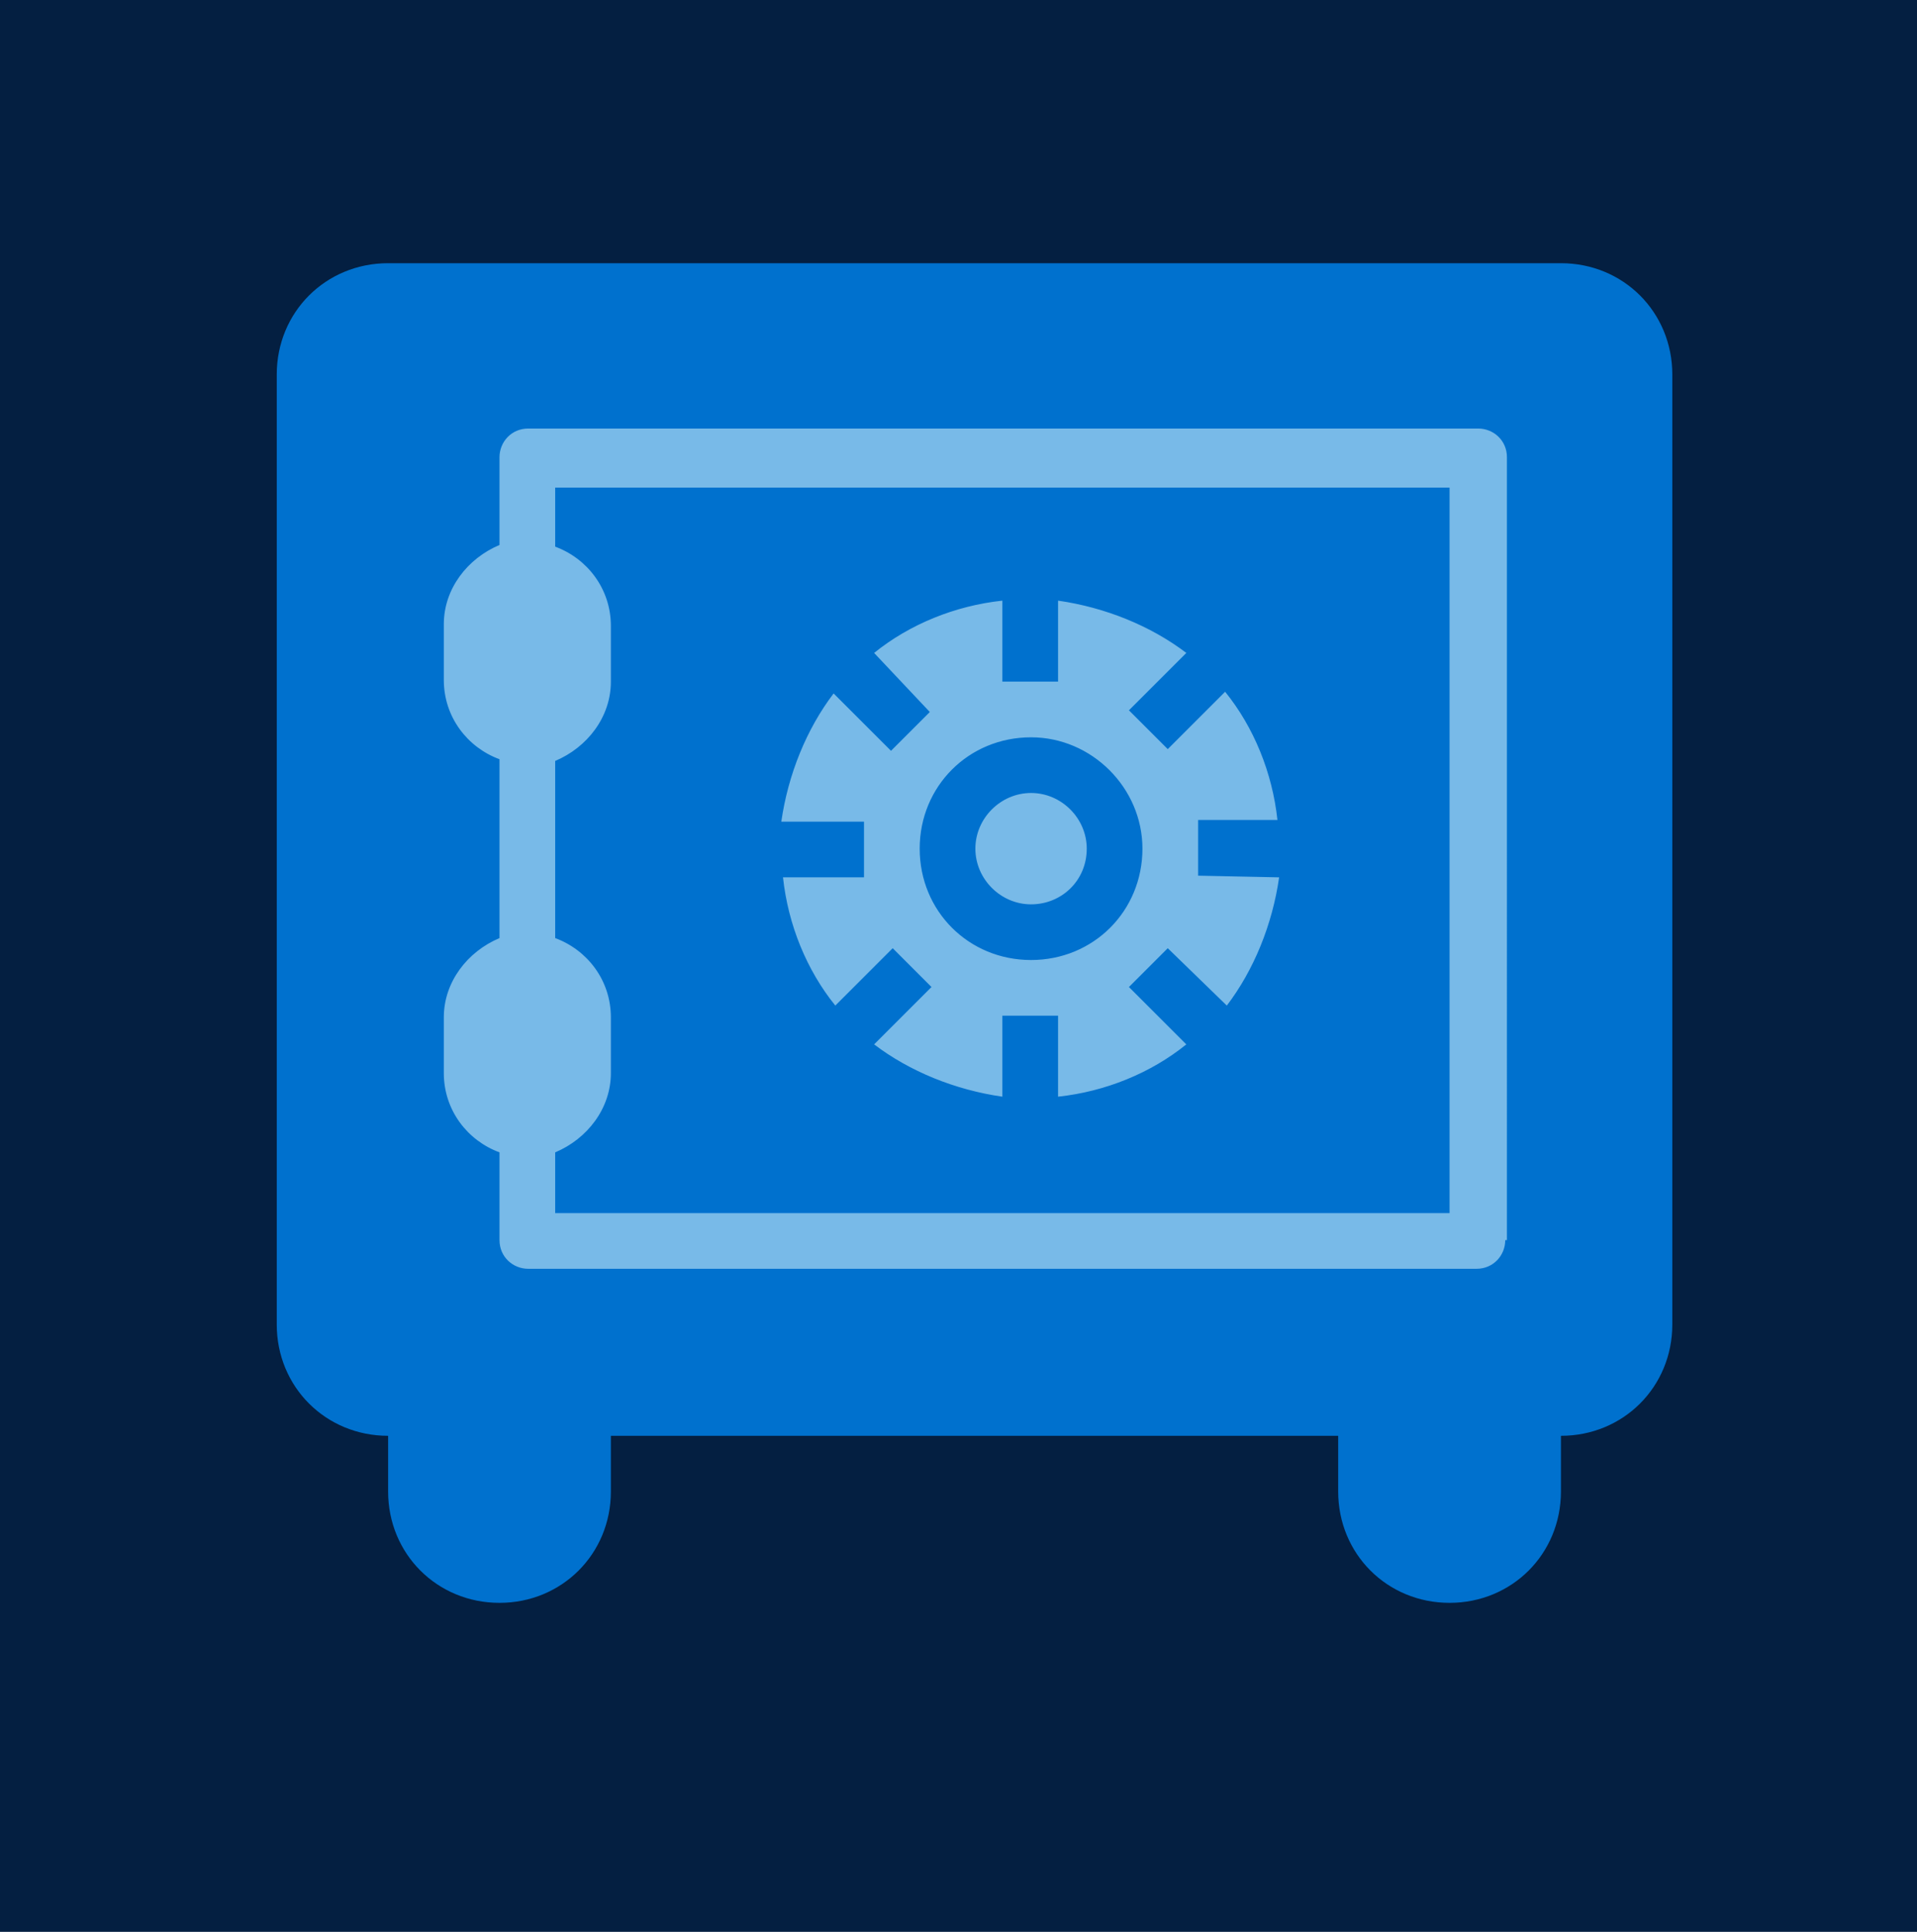
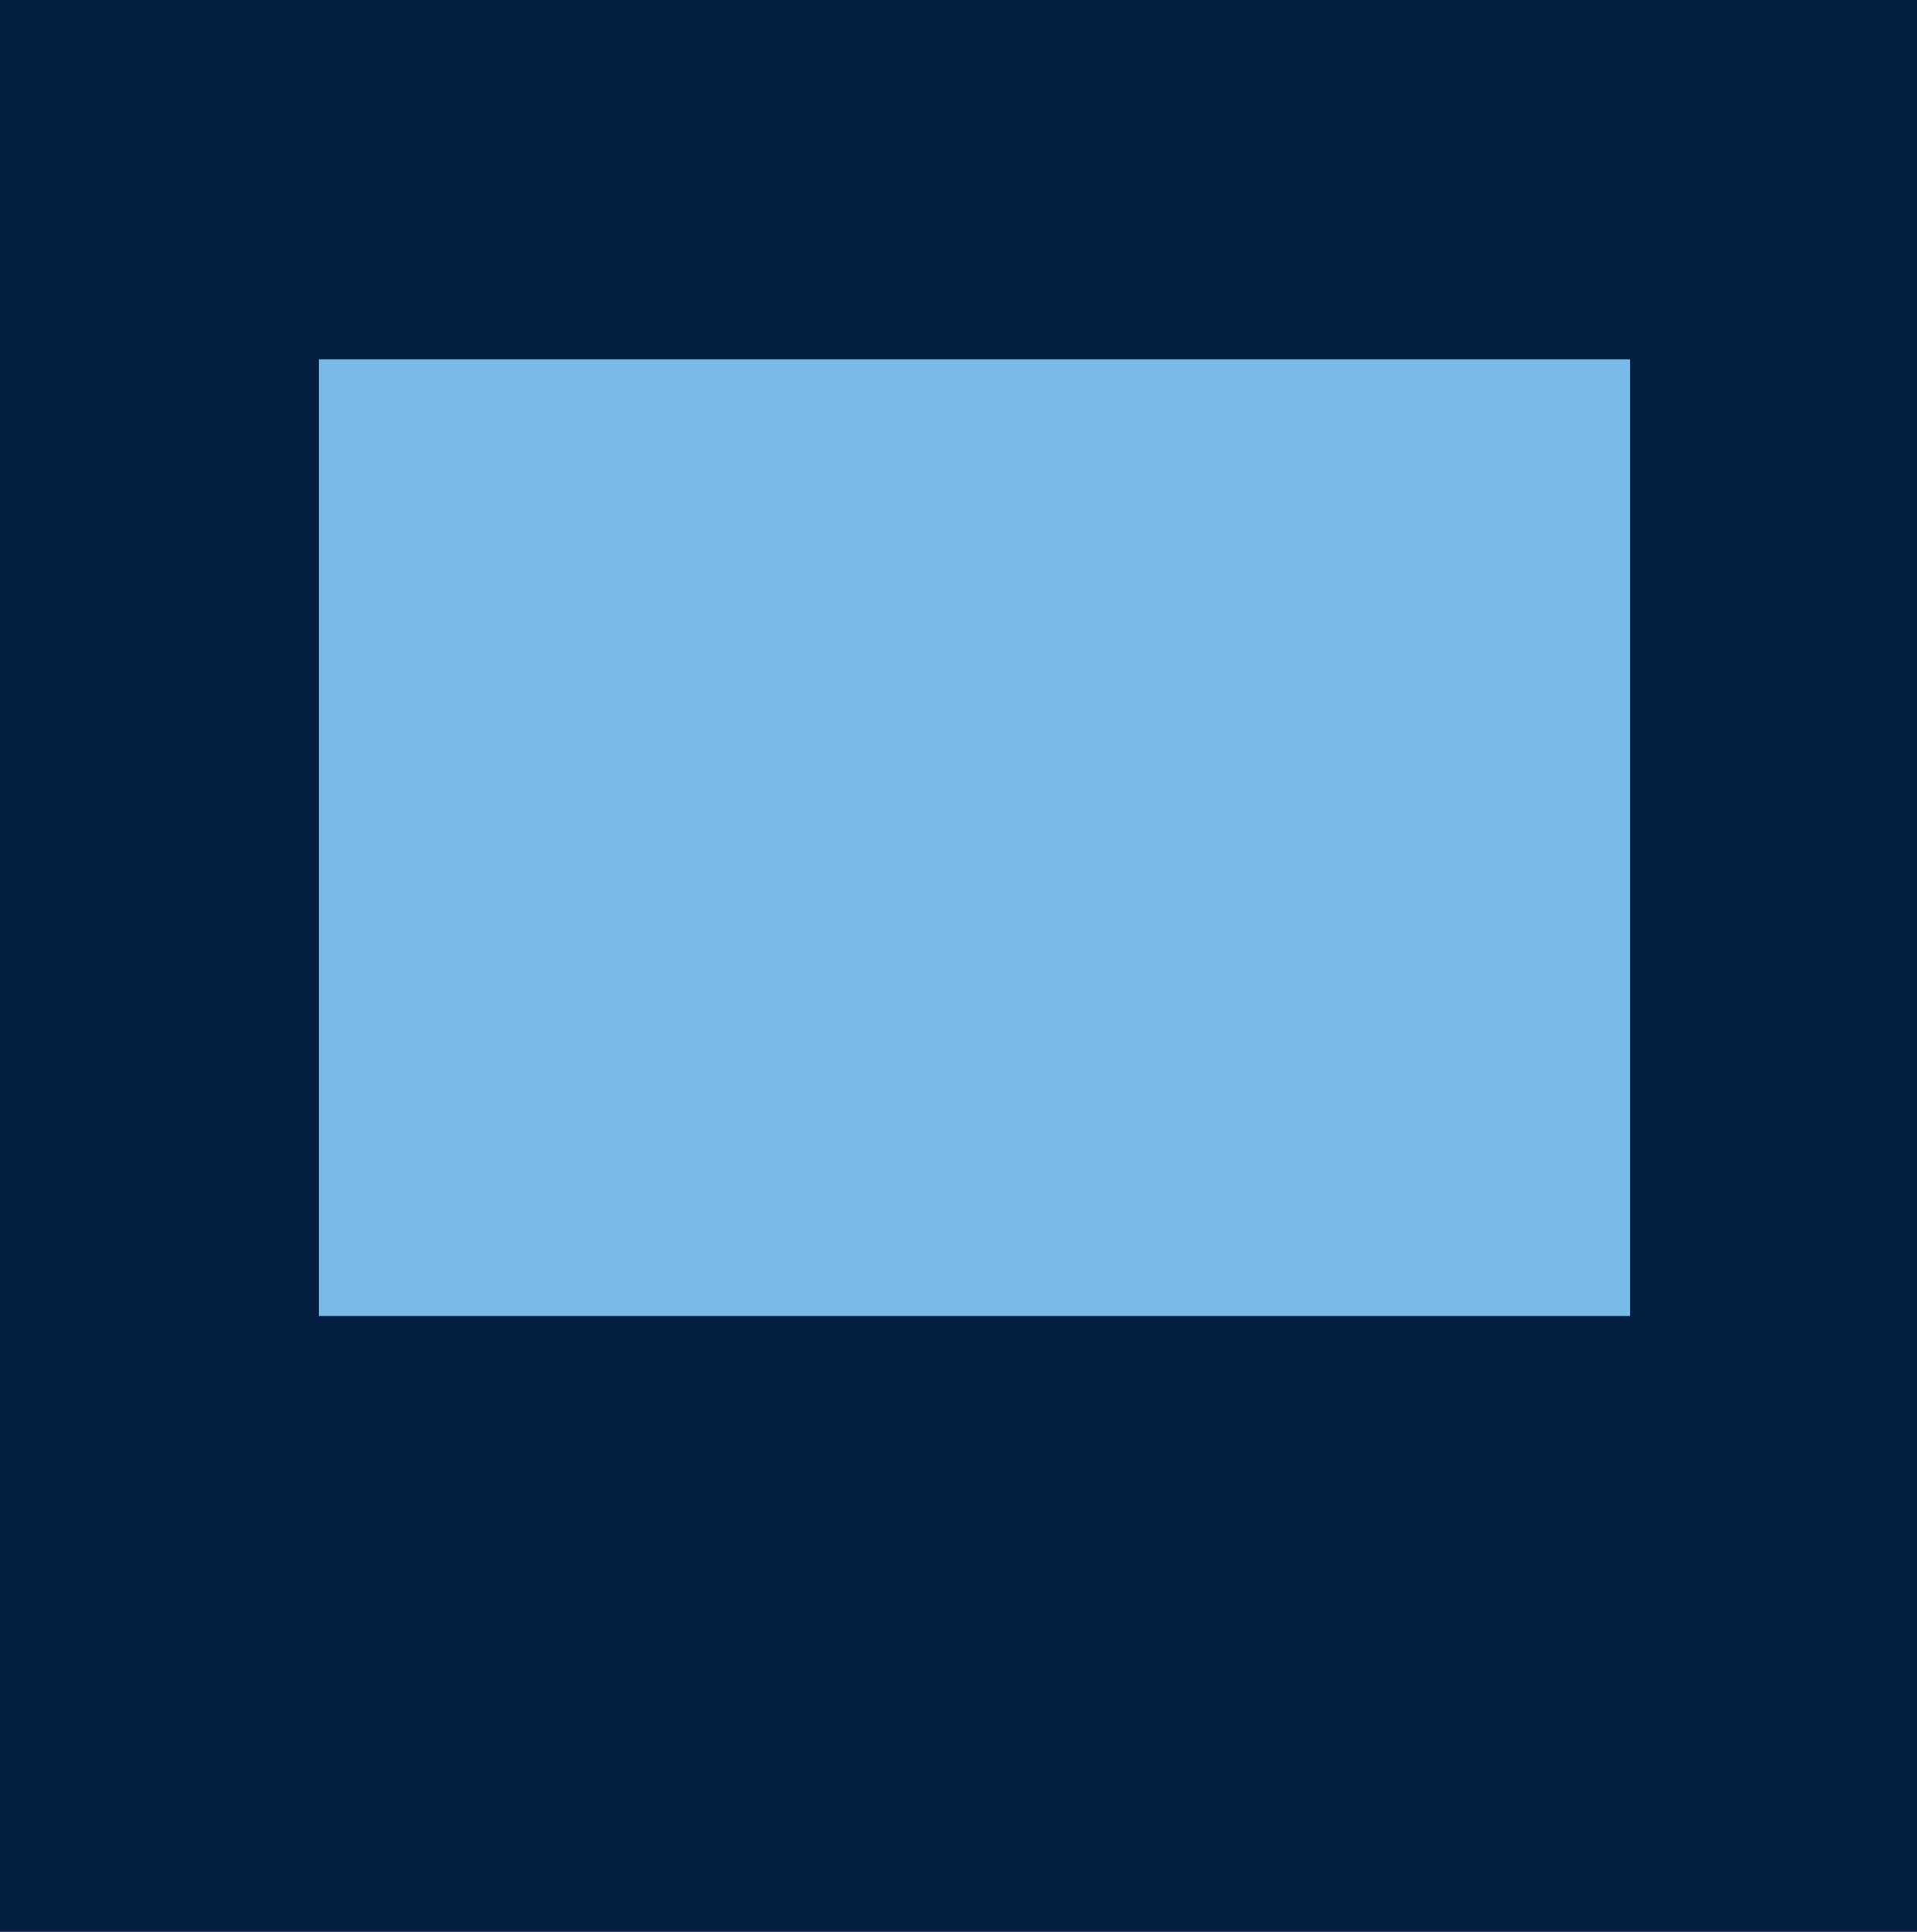
<svg xmlns="http://www.w3.org/2000/svg" version="1.1" id="Layer_1" x="0px" y="0px" viewBox="0 0 113.6 114.5" style="enable-background:new 0 0 113.6 114.5;" xml:space="preserve">
  <style type="text/css">
	.st0{fill:#041F41;}
	.st1{fill:#78BAE8;}
	.st2{fill:#0071CE;}
</style>
  <g>
    <rect x="-1.2" y="-0.8" class="st0" width="116" height="116" />
  </g>
  <g>
    <rect x="18.9" y="21.3" class="st1" width="77.7" height="56.7" />
-     <path id="Safe_1_" class="st2" d="M61.1,43.7c-3.7,0-6.6,2.9-6.6,6.6c0,3.7,2.9,6.6,6.6,6.6c3.7,0,6.6-2.9,6.6-6.6   C67.7,46.7,64.7,43.7,61.1,43.7z M61.1,53.6c-1.8,0-3.3-1.5-3.3-3.3s1.5-3.3,3.3-3.3s3.3,1.5,3.3,3.3   C64.4,52.2,62.9,53.6,61.1,53.6z M32.9,28.8v3.6c1.9,0.7,3.3,2.5,3.3,4.7v3.3c0,2.1-1.4,3.9-3.3,4.7v10.5c1.9,0.7,3.3,2.5,3.3,4.7   v3.3c0,2.1-1.4,3.9-3.3,4.7v3.6h53v-43H32.9z M75.8,52c-0.4,2.8-1.5,5.5-3.1,7.6l-3.5-3.4l-2.3,2.3l3.4,3.4   c-2.1,1.7-4.8,2.8-7.6,3.1v-4.8h-3.3V65c-2.8-0.4-5.5-1.5-7.6-3.1l3.4-3.4l-2.3-2.3l-3.4,3.4c-1.7-2.1-2.8-4.8-3.1-7.6h4.8v-3.3   h-4.9c0.4-2.8,1.5-5.5,3.1-7.6l3.4,3.4l2.3-2.3l-3.3-3.5c2.1-1.7,4.8-2.8,7.6-3.1v4.8h3.3v-4.8c2.8,0.4,5.5,1.5,7.6,3.1l-3.4,3.4   l2.3,2.3l3.4-3.4c1.7,2.1,2.8,4.8,3.1,7.6H71v3.3L75.8,52L75.8,52z M92.5,15.6H23c-3.7,0-6.6,2.9-6.6,6.6v56.3   c0,3.7,2.9,6.6,6.6,6.6v3.3c0,3.7,2.9,6.6,6.6,6.6s6.6-2.9,6.6-6.6v-3.3h43.1v3.3c0,3.7,2.9,6.6,6.6,6.6c3.7,0,6.6-2.9,6.6-6.6   v-3.3c3.7,0,6.6-2.9,6.6-6.6V22.2C99.1,18.5,96.2,15.6,92.5,15.6z M89.2,73.5c0,0.9-0.7,1.7-1.7,1.7H31.3c-0.9,0-1.7-0.7-1.7-1.7   v-5.2c-1.9-0.7-3.3-2.5-3.3-4.7v-3.3c0-2.1,1.4-3.9,3.3-4.7V45c-1.9-0.7-3.3-2.5-3.3-4.7v-3.3c0-2.1,1.4-3.9,3.3-4.7v-5.2   c0-0.9,0.7-1.7,1.7-1.7h56.3c0.9,0,1.7,0.7,1.7,1.7V73.5z" />
  </g>
</svg>